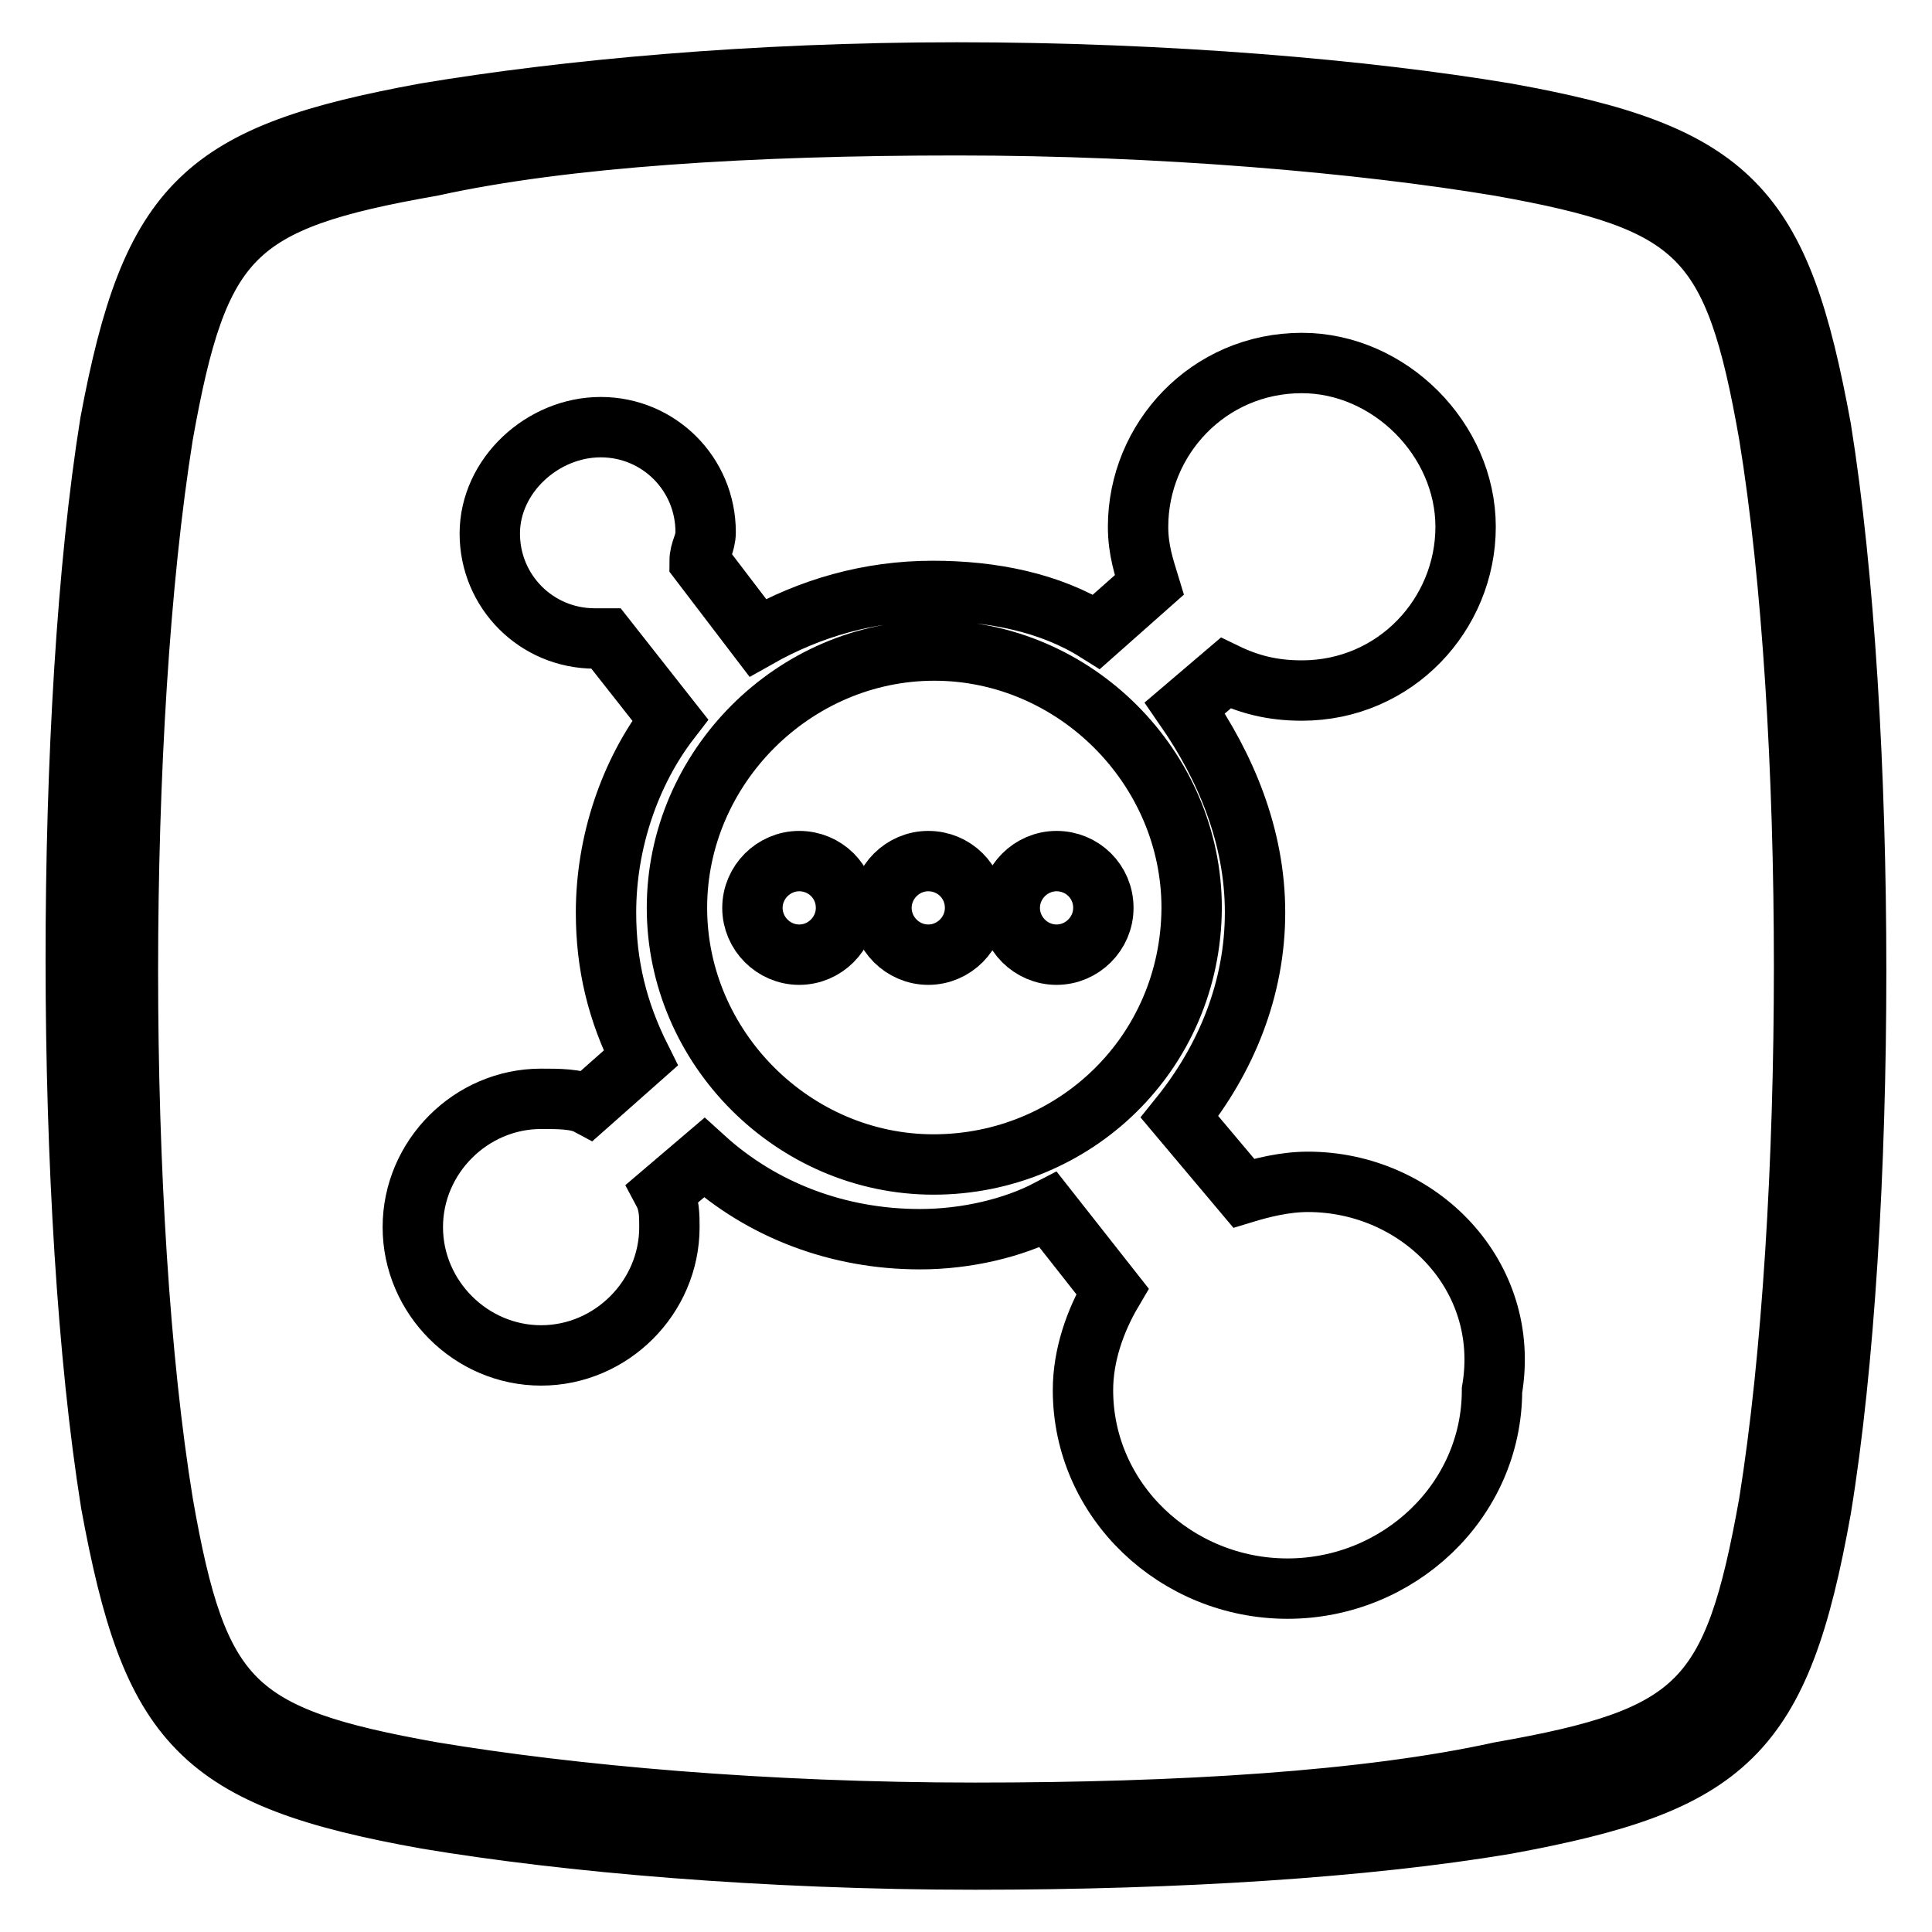
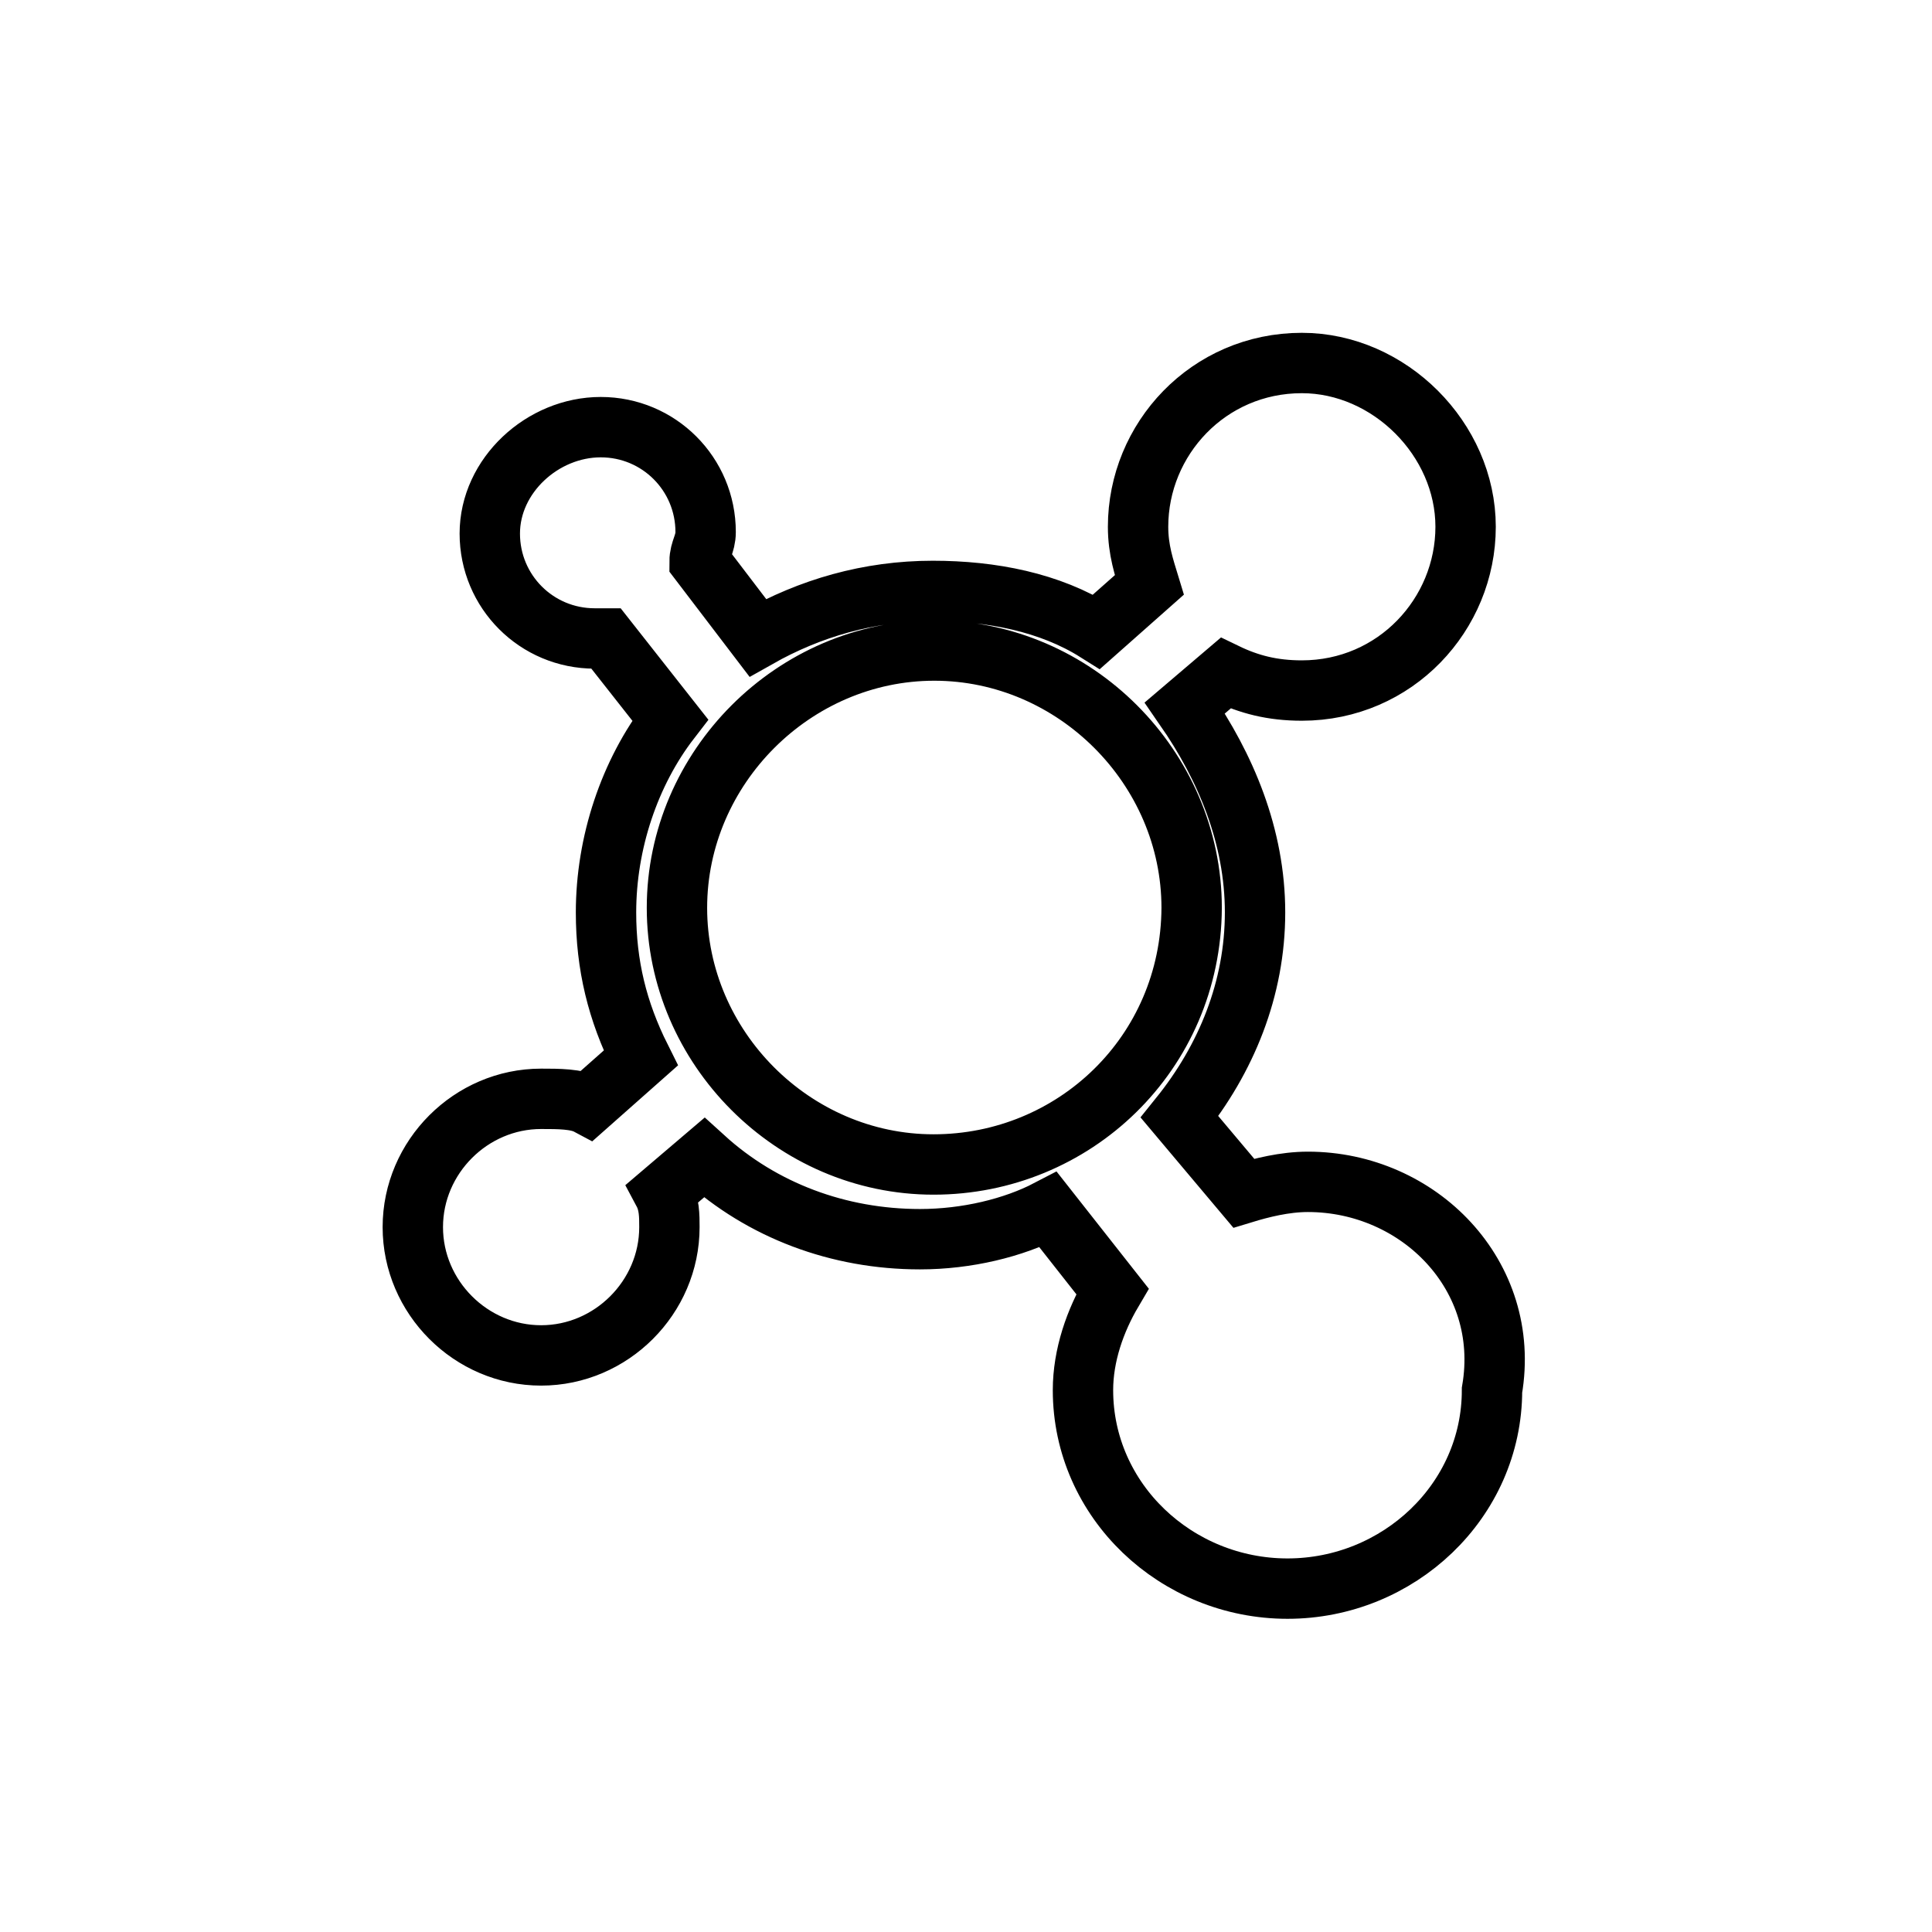
<svg xmlns="http://www.w3.org/2000/svg" version="1.1" x="0px" y="0px" viewBox="0 0 256 256" enable-background="new 0 0 256 256" xml:space="preserve">
  <g>
    <g>
-       <path stroke-width="8" fill-opacity="0" stroke="#000000" d="M129.2,246.4L129.2,246.4c-27.9,0-54.2-2.3-72.7-5.4c-30.2-5.4-36.4-12.4-41.8-41.8C8.5,160.5,8.5,93.9,14.6,56C20.1,26.6,27,20.4,56.4,15c18.6-3.1,43.3-5.4,70.4-5.4c27.9,0,54.2,2.3,72.7,5.4c30.2,5.4,36.4,12.4,41.8,41.8c6.2,38.7,6.2,105.2,0,143.1c-5.4,30.2-12.4,36.4-41.8,41.8C181,244.8,156.3,246.4,129.2,246.4z M126.8,16.6c-27.1,0-51.9,1.5-69.6,5.4c-26.3,4.6-30.9,9.3-35.6,35.6c-6.2,38.7-6.2,103.7,0,141.6c4.6,26.3,9.3,30.9,35.6,35.6c18.6,3.1,44.1,5.4,72,5.4l0,0c27.1,0,51.9-1.5,69.6-5.4c26.3-4.6,30.9-9.3,35.6-35.6c6.2-38.7,6.2-103.7,0-141.6c-4.6-26.3-9.3-30.9-35.6-35.6C180.2,18.9,153.9,16.6,126.8,16.6L126.8,16.6z" />
      <path stroke-width="8" fill-opacity="0" stroke="#000000" d="M173.3,156.6c-3.1,0-6.2,0.8-8.5,1.5l-8.5-10.1c6.2-7.7,10-17,10-27.1c0-10.1-3.9-19.3-9.3-27.1l5.4-4.6c3.1,1.5,6.2,2.3,10.1,2.3c12.4,0,21.7-10.1,21.7-21.7c0-11.6-10.1-21.7-21.7-21.7c-12.4,0-21.7,10.1-21.7,21.7c0,3.1,0.8,5.4,1.5,7.7l-7,6.2c-6.2-3.9-13.9-5.4-21.7-5.4c-8.5,0-16.3,2.3-23.2,6.2l-7.7-10.1c0-1.5,0.8-2.3,0.8-3.9c0-7.7-6.2-13.9-13.9-13.9S64.9,63,64.9,70.7s6.2,13.9,13.9,13.9c0.8,0,0.8,0,1.5,0l8.5,10.8c-5.4,7-8.5,16.3-8.5,25.5c0,7,1.5,13.1,4.6,19.3l-7,6.2c-1.5-0.8-3.9-0.8-6.2-0.8c-9.3,0-17,7.7-17,17c0,9.3,7.7,17,17,17s17-7.7,17-17c0-1.5,0-3.1-0.8-4.6l5.4-4.6c7.7,7,17.8,10.8,28.6,10.8c6.2,0,12.4-1.5,17-3.9l8.5,10.8c-2.3,3.9-3.9,8.5-3.9,13.1c0,14.7,12.4,26.3,27.1,26.3c14.7,0,27.1-11.6,27.1-26.3C200.3,169,188,156.6,173.3,156.6L173.3,156.6z M123.7,154.3c-18.6,0-34-15.5-34-34c0-18.6,15.5-34.1,34.1-34.1s34.1,15.5,34.1,34.1C157.8,139.6,142.3,154.3,123.7,154.3z" />
-       <path stroke-width="8" fill-opacity="0" stroke="#000000" d="M112.1,120.3c0,3.4-2.8,6.2-6.2,6.2s-6.2-2.8-6.2-6.2c0-3.4,2.8-6.2,6.2-6.2S112.1,116.8,112.1,120.3z" />
-       <path stroke-width="8" fill-opacity="0" stroke="#000000" d="M129.2,120.3c0,3.4-2.8,6.2-6.2,6.2c-3.4,0-6.2-2.8-6.2-6.2c0-3.4,2.8-6.2,6.2-6.2C126.4,114.1,129.2,116.8,129.2,120.3z" />
-       <path stroke-width="8" fill-opacity="0" stroke="#000000" d="M146.2,120.3c0,3.4-2.8,6.2-6.2,6.2c-3.4,0-6.2-2.8-6.2-6.2c0-3.4,2.8-6.2,6.2-6.2C143.4,114.1,146.2,116.8,146.2,120.3z" />
    </g>
  </g>
</svg>